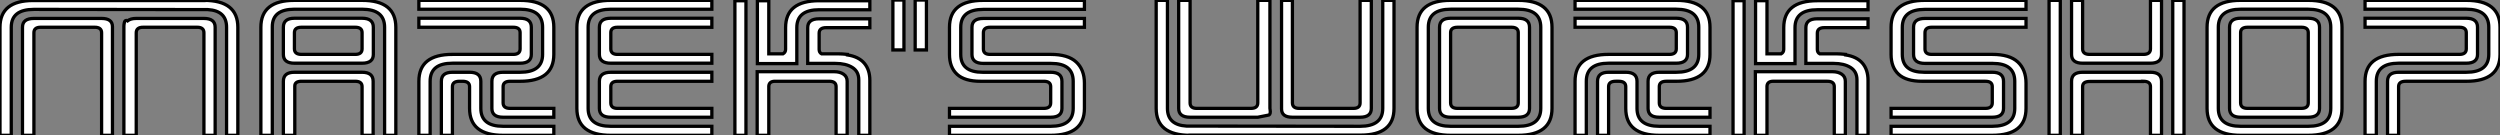
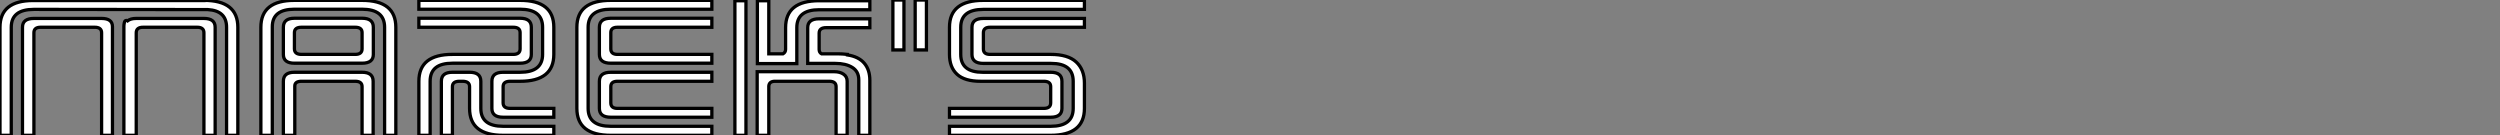
<svg xmlns="http://www.w3.org/2000/svg" viewBox="0 11.91 759.364 41.1">
  <rect x="0" y="11.91" width="759.364" height="41.1" fill="#808080" stroke="none" />
  <path d="M10.30-38.25L63.11-38.19Q68.82-37.86 68.82-32.82L68.82-32.82L68.82 0L72.24 0L72.24-32.82Q72.24-40.99 61.94-40.99L61.94-40.99L61.94-40.94L10.08-40.94Q0-40.94 0-32.82L0-32.82L0 0L3.42 0L3.42-32.82Q3.42-38.25 10.30-38.25L10.30-38.25ZM61.94-31.14L61.94 0L65.35 0L65.35-32.82Q65.35-35.50 61.94-35.50L61.94-35.50L41.38-35.50Q39.70-35.50 38.75-34.78L38.75-34.78Q38.64-34.89 38.36-34.89L38.36-34.89Q37.91-34.89 37.77-34.24Q37.63-33.60 37.63-33.15L37.63-33.15L37.63 0L41.38 0L41.38-31.14Q41.38-32.82 43.46-32.82L43.46-32.82L59.92-32.82Q61.94-32.82 61.94-31.14L61.94-31.14ZM6.83 0L10.30 0L10.30-31.14Q10.30-32.82 12.32-32.82L12.32-32.82L28.78-32.82Q30.86-32.82 30.86-31.14L30.86-31.14L30.86 0L34.16 0L34.16-32.98Q34.16-35.50 30.86-35.50L30.86-35.50L10.30-35.50Q6.83-35.50 6.83-32.82L6.83-32.82L6.83 0ZM109.98-31.19L109.98-31.19L109.98-26.26Q109.98-24.58 107.91-24.58L107.91-24.58L91.56-24.58Q89.43-24.58 89.43-26.26L89.43-26.26L89.43-31.19Q89.43-32.82 91.56-32.82L91.56-32.82L107.91-32.82Q109.98-32.82 109.98-31.19ZM91.56-16.41L91.56-16.41L107.91-16.41Q109.98-16.41 109.98-14.78L109.98-14.78L109.98 0L113.34 0L113.34-16.41Q113.34-19.15 109.98-19.15L109.98-19.15L89.43-19.15Q86.07-19.15 86.07-16.41L86.07-16.41L86.07 0L89.54 0L89.54-14.95Q89.54-16.41 91.56-16.41ZM116.82-32.82L116.82-32.82L116.82 0L120.23 0L120.23-32.82Q120.23-40.99 109.98-40.99L109.98-40.99L89.43-40.99Q79.24-40.99 79.24-32.82L79.24-32.82L79.24 0L82.71 0L82.71-32.98Q82.71-38.30 89.43-38.30L89.43-38.30L109.98-38.30Q116.82-38.30 116.82-32.82ZM86.07-32.82L86.07-32.82L86.07-24.58Q86.07-21.90 89.43-21.90L89.43-21.90L109.98-21.90Q113.40-21.90 113.40-24.58L113.40-24.58L113.40-32.82Q113.40-35.56 109.98-35.56L109.98-35.56L89.43-35.56Q86.07-35.56 86.07-32.82ZM168.22-24.58L168.22-32.82Q168.22-40.99 157.98-40.99L157.98-40.99L127.23-40.99L127.23-38.30L157.98-38.30Q164.81-38.30 164.81-32.82L164.81-32.82L164.81-24.58Q164.81-19.15 157.98-19.15L157.98-19.15L152.82-19.15Q149.41-19.15 149.41-16.41L149.41-16.41L149.41-8.18Q149.41-5.49 152.82-5.49L152.82-5.49L168.22-5.49L168.22-8.18L154.95-8.18Q152.82-8.18 152.82-9.86L152.82-9.86L152.82-14.78Q152.82-16.41 154.95-16.41L154.95-16.41L157.98-16.41Q168.22-16.41 168.22-24.58L168.22-24.58ZM137.42-21.90L137.42-21.90L157.98-21.90Q161.39-21.90 161.39-24.58L161.39-24.58L161.39-32.82Q161.39-35.56 157.98-35.56L157.98-35.56L127.23-35.56L127.23-32.82L155.90-32.82Q157.98-32.82 157.98-31.19L157.98-31.19L157.98-26.26Q157.98-24.58 155.90-24.58L155.90-24.58L137.42-24.58Q127.23-24.58 127.23-16.41L127.23-16.41L127.23 0L130.65 0L130.65-16.41Q130.65-21.90 137.42-21.90ZM137.42 0L137.42-14.78Q137.42-16.41 139.55-16.41L139.55-16.41L140.50-16.41Q142.63-16.41 142.63-14.78L142.63-14.78L142.63-8.18Q142.63 0 152.82 0L152.82 0L168.22 0L168.22-2.74L152.82-2.74Q146.05-2.74 146.05-8.18L146.05-8.18L146.05-16.41Q146.05-19.15 142.63-19.15L142.63-19.15L137.42-19.15Q134.06-19.15 134.06-16.41L134.06-16.41L134.06 0L137.42 0ZM185.53-40.99L216.22-40.99L216.22-38.30L185.53-38.30Q178.64-38.30 178.64-32.82L178.64-32.82L178.64-8.18Q178.64-2.74 185.53-2.74L185.53-2.74L216.22-2.74L216.22 0L185.53 0Q175.22 0 175.22-8.18L175.22-8.18L175.22-32.82Q175.22-40.99 185.53-40.99L185.53-40.99ZM185.53-31.19L185.53-31.19L185.53-26.26Q185.53-24.58 187.54-24.58L187.54-24.58L216.22-24.58L216.22-21.90L185.53-21.90Q182.06-21.90 182.06-24.58L182.06-24.58L182.06-32.82Q182.06-35.56 185.53-35.56L185.53-35.56L216.22-35.56L216.22-32.82L187.54-32.82Q185.53-32.82 185.53-31.19ZM216.22-16.41L187.54-16.41Q185.53-16.41 185.53-14.78L185.53-14.78L185.53-9.86Q185.53-8.18 187.54-8.18L187.54-8.18L216.22-8.18L216.22-5.49L185.53-5.49Q182.06-5.49 182.06-8.18L182.06-8.18L182.06-16.41Q182.06-19.15 185.53-19.15L185.53-19.15L216.22-19.15L216.22-16.41ZM260.85-16.86L260.85 0L264.21 0L264.21-16.69Q264.21-19.94 262.50-21.92Q260.79-23.91 257.38-24.42L257.38-24.42L257.38-24.58Q255.70-24.75 254.69-24.75L254.69-24.75L249.54-24.75Q248.81-25.14 248.81-26.10L248.81-26.10L248.81-31.02Q248.81-32.70 250.94-32.70L250.94-32.70L264.21-32.70L264.21-35.39L248.81-35.39Q245.34-35.39 245.34-32.70L245.34-32.70L245.34-21.84L253.74-21.84Q256.93-21.84 258.89-20.61Q260.85-19.38 260.85-16.86L260.85-16.86ZM230.05-40.88L230.05-21.78L242.03-21.78L242.03-32.70Q242.03-38.14 248.81-38.14L248.81-38.14L264.21-38.14L264.21-40.88L248.81-40.88Q238.62-40.88 238.62-32.70L238.62-32.70L238.62-26.10Q238.62-25.20 237.83-24.75L237.83-24.75L233.52-24.75L233.52-40.88L230.05-40.88ZM253.96-14.78L253.96-14.78L253.96 0L257.32 0L257.32-16.41Q257.32-17.81 256.23-18.56Q255.14-19.32 253.40-19.32L253.40-19.32L229.99-19.32L229.99 0L233.52 0L233.52-14.95Q233.63-16.35 235.26-16.41L235.26-16.41L251.89-16.41Q253.96-16.41 253.96-14.78ZM223.22 0L226.58 0L226.58-40.88L223.22-40.88L223.22 0ZM281.40-25.93L277.98-25.93L277.98-41.10L281.40-41.10L281.40-25.93ZM271.21-25.93L271.21-41.10L274.57-41.10L274.57-25.93L271.21-25.93ZM319.14-14.78L319.14-14.78L319.14-9.86Q319.14-8.18 317.07-8.18L317.07-8.18L288.40-8.18L288.40-5.49L319.14-5.49Q322.56-5.49 322.56-8.18L322.56-8.18L322.56-16.41Q322.56-19.15 319.14-19.15L319.14-19.15L298.48-19.15Q291.82-19.15 291.82-24.58L291.82-24.58L291.82-32.82Q291.82-38.25 298.70-38.25L298.70-38.25L329.39-38.25L329.39-40.99L298.70-40.99Q288.40-40.99 288.40-32.82L288.40-32.82L288.40-24.58Q288.40-20.66 290.70-18.54Q292.99-16.41 297.86-16.41L297.86-16.41L317.07-16.41Q319.14-16.41 319.14-14.78ZM298.70-26.21L298.70-26.21L298.70-31.14Q298.70-32.82 300.72-32.82L300.72-32.82L329.39-32.82L329.39-35.50L298.70-35.50Q295.23-35.50 295.23-32.82L295.23-32.82L295.23-24.58Q295.23-21.84 298.70-21.84L298.70-21.84L319.31-21.84Q325.98-21.84 325.98-16.41L325.98-16.41L325.98-8.18Q325.98-2.74 319.14-2.74L319.14-2.74L288.40-2.74L288.40 0L319.14 0Q329.39 0 329.39-8.18L329.39-8.18L329.39-15.85Q329.39-19.94 326.90-22.26Q324.41-24.58 319.14-24.58L319.14-24.58L300.72-24.58Q298.70-24.58 298.70-26.21Z" fill="white" stroke="black" transform="translate(0 0) scale(1 1) translate(0 53.01)" />
-   <path d="M61.94-2.74L9.24-2.80Q3.42-3.14 3.42-8.18L3.42-8.18L3.42-40.99L0-40.99L0-8.18Q0 0 10.30 0L10.30 0L10.30-0.06L62.16-0.06Q72.24-0.06 72.24-8.18L72.24-8.18L72.24-40.99L68.82-40.99L68.82-8.18Q68.82-2.74 61.94-2.74L61.94-2.74ZM10.30-9.86L10.30-40.99L6.83-40.99L6.83-8.18Q6.83-5.49 10.30-5.49L10.30-5.49L30.86-5.49L33.94-6.10Q34.66-6.10 34.66-7.17L34.66-7.17Q34.66-7.45 34.61-7.73Q34.55-8.01 34.55-8.18L34.55-8.18L34.55-40.99L30.86-40.99L30.86-9.86Q30.86-8.18 28.78-8.18L28.78-8.18L12.32-8.18Q10.30-8.18 10.30-9.86L10.30-9.86ZM65.35-40.99L61.94-40.99L61.94-9.86Q61.94-8.18 59.92-8.18L59.92-8.18L43.46-8.18Q41.38-8.18 41.38-9.86L41.38-9.86L41.38-40.99L38.08-40.99L38.08-8.01Q38.08-5.49 41.38-5.49L41.38-5.49L61.94-5.49Q65.35-5.49 65.35-8.18L65.35-8.18L65.35-40.99ZM79.24-32.82L79.24-32.82L79.24-8.18Q79.24 0 89.43 0L89.43 0L109.98 0Q120.23 0 120.23-8.18L120.23-8.18L120.23-32.82Q120.23-40.99 109.98-40.99L109.98-40.99L89.43-40.99Q79.24-40.99 79.24-32.82ZM89.43-5.49L89.43-5.49L109.98-5.49Q113.40-5.49 113.40-8.18L113.40-8.18L113.40-32.82Q113.40-35.56 109.98-35.56L109.98-35.56L89.43-35.56Q86.07-35.56 86.07-32.82L86.07-32.82L86.07-8.18Q86.07-5.49 89.43-5.49ZM91.56-32.82L91.56-32.82L107.91-32.82Q109.98-32.82 109.98-31.19L109.98-31.19L109.98-9.86Q109.98-8.18 107.91-8.18L107.91-8.18L91.56-8.18Q89.43-8.18 89.43-9.86L89.43-9.86L89.43-31.19Q89.43-32.82 91.56-32.82ZM116.82-32.82L116.82-32.82L116.82-8.18Q116.82-2.74 109.98-2.74L109.98-2.74L89.43-2.74Q82.66-2.74 82.66-8.18L82.66-8.18L82.66-32.82Q82.66-38.30 89.43-38.30L89.43-38.30L109.98-38.30Q116.82-38.30 116.82-32.82ZM168.22-24.58L168.22-32.82Q168.22-40.99 157.98-40.99L157.98-40.99L127.23-40.99L127.23-38.30L157.98-38.30Q164.81-38.30 164.81-32.82L164.81-32.82L164.81-24.58Q164.81-19.15 157.98-19.15L157.98-19.15L152.82-19.15Q149.41-19.15 149.41-16.41L149.41-16.41L149.41-8.18Q149.41-5.49 152.82-5.49L152.82-5.49L168.22-5.49L168.22-8.18L154.95-8.18Q152.82-8.18 152.82-9.86L152.82-9.86L152.82-14.78Q152.82-16.41 154.95-16.41L154.95-16.41L157.98-16.41Q168.22-16.41 168.22-24.58L168.22-24.58ZM137.42-21.90L137.42-21.90L157.98-21.90Q161.39-21.90 161.39-24.58L161.39-24.58L161.39-32.82Q161.39-35.56 157.98-35.56L157.98-35.56L127.23-35.56L127.23-32.82L155.90-32.82Q157.98-32.82 157.98-31.19L157.98-31.19L157.98-26.26Q157.98-24.58 155.90-24.58L155.90-24.58L137.42-24.58Q127.23-24.58 127.23-16.41L127.23-16.41L127.23 0L130.65 0L130.65-16.41Q130.65-21.90 137.42-21.90ZM137.42 0L137.42-14.78Q137.42-16.41 139.55-16.41L139.55-16.41L140.50-16.41Q142.63-16.41 142.63-14.78L142.63-14.78L142.63-8.18Q142.63 0 152.82 0L152.82 0L168.22 0L168.22-2.74L152.82-2.74Q146.05-2.74 146.05-8.18L146.05-8.18L146.05-16.41Q146.05-19.15 142.63-19.15L142.63-19.15L137.42-19.15Q134.06-19.15 134.06-16.41L134.06-16.41L134.06 0L137.42 0ZM212.86-16.86L212.86 0L216.22 0L216.22-16.69Q216.22-19.94 214.51-21.92Q212.80-23.91 209.38-24.42L209.38-24.42L209.38-24.58Q207.70-24.75 206.70-24.75L206.70-24.75L201.54-24.75Q200.82-25.14 200.82-26.10L200.82-26.10L200.82-31.02Q200.82-32.70 202.94-32.70L202.94-32.70L216.22-32.70L216.22-35.39L200.82-35.39Q197.34-35.39 197.34-32.70L197.34-32.70L197.34-21.84L205.74-21.84Q208.94-21.84 210.90-20.61Q212.86-19.38 212.86-16.86L212.86-16.86ZM182.06-40.88L182.06-21.78L194.04-21.78L194.04-32.70Q194.04-38.14 200.82-38.14L200.82-38.14L216.22-38.14L216.22-40.88L200.82-40.88Q190.62-40.88 190.62-32.70L190.62-32.70L190.62-26.10Q190.62-25.20 189.84-24.75L189.84-24.75L185.53-24.75L185.53-40.88L182.06-40.88ZM205.97-14.78L205.97-14.78L205.97 0L209.33 0L209.33-16.41Q209.33-17.81 208.24-18.56Q207.14-19.32 205.41-19.32L205.41-19.32L182-19.32L182 0L185.53 0L185.53-14.95Q185.64-16.35 187.26-16.41L187.26-16.41L203.90-16.41Q205.97-16.41 205.97-14.78ZM175.22 0L178.58 0L178.58-40.88L175.22-40.88L175.22 0ZM253.96-14.78L253.96-14.78L253.96-9.86Q253.96-8.18 251.89-8.18L251.89-8.18L223.22-8.18L223.22-5.49L253.96-5.49Q257.38-5.49 257.38-8.18L257.38-8.18L257.38-16.41Q257.38-19.15 253.96-19.15L253.96-19.15L233.30-19.15Q226.63-19.15 226.63-24.58L226.63-24.58L226.63-32.82Q226.63-38.25 233.52-38.25L233.52-38.25L264.21-38.25L264.21-40.99L233.52-40.99Q223.22-40.99 223.22-32.82L223.22-32.82L223.22-24.58Q223.22-20.66 225.51-18.54Q227.81-16.41 232.68-16.41L232.68-16.41L251.89-16.41Q253.96-16.41 253.96-14.78ZM233.52-26.21L233.52-26.21L233.52-31.14Q233.52-32.82 235.54-32.82L235.54-32.82L264.21-32.82L264.21-35.50L233.52-35.50Q230.05-35.50 230.05-32.82L230.05-32.82L230.05-24.58Q230.05-21.84 233.52-21.84L233.52-21.84L254.13-21.84Q260.79-21.84 260.79-16.41L260.79-16.41L260.79-8.18Q260.79-2.74 253.96-2.74L253.96-2.74L223.22-2.74L223.22 0L253.96 0Q264.21 0 264.21-8.18L264.21-8.18L264.21-15.85Q264.21-19.94 261.72-22.26Q259.22-24.58 253.96-24.58L253.96-24.58L235.54-24.58Q233.52-24.58 233.52-26.21ZM299.60-16.41L299.60-16.35L283.53-16.35Q281.40-16.35 281.40-14.78L281.40-14.78L281.40 0L278.04 0L278.04-16.41Q278.04-19.15 281.40-19.15L281.40-19.15L302.01-19.15Q305.37-19.15 305.37-16.41L305.37-16.41L305.37 0L302.01 0L302.01-14.78Q302.01-16.41 299.88-16.41L299.88-16.41L299.60-16.41ZM302.01-26.26L302.01-40.99L305.37-40.99L305.37-24.58Q305.37-21.90 302.01-21.90L302.01-21.90L281.40-21.90Q278.04-21.90 278.04-24.58L278.04-24.58L278.04-40.99L281.40-40.99L281.40-26.26Q281.40-24.58 283.53-24.58L283.53-24.58L299.88-24.58Q302.01-24.58 302.01-26.26L302.01-26.26ZM271.21-40.99L274.62-40.99L274.62 0L271.21 0L271.21-40.99ZM308.78-40.99L312.20-40.99L312.20 0L308.78 0L308.78-40.99ZM319.20-32.82L319.20-32.82L319.20-8.18Q319.20 0 329.39 0L329.39 0L349.94 0Q360.19 0 360.19-8.18L360.19-8.18L360.19-32.82Q360.19-40.99 349.94-40.99L349.94-40.99L329.39-40.99Q319.20-40.99 319.20-32.82ZM329.39-5.49L329.39-5.49L349.94-5.49Q353.36-5.49 353.36-8.18L353.36-8.18L353.36-32.82Q353.36-35.56 349.94-35.56L349.94-35.56L329.39-35.56Q326.03-35.56 326.03-32.82L326.03-32.82L326.03-8.18Q326.03-5.49 329.39-5.49ZM331.52-32.82L331.52-32.82L347.87-32.82Q349.94-32.82 349.94-31.19L349.94-31.19L349.94-9.86Q349.94-8.18 347.87-8.18L347.87-8.18L331.52-8.18Q329.39-8.18 329.39-9.86L329.39-9.86L329.39-31.19Q329.39-32.82 331.52-32.82ZM356.78-32.82L356.78-32.82L356.78-8.18Q356.78-2.74 349.94-2.74L349.94-2.74L329.39-2.74Q322.62-2.74 322.62-8.18L322.62-8.18L322.62-32.82Q322.62-38.30 329.39-38.30L329.39-38.30L349.94-38.30Q356.78-38.30 356.78-32.82ZM377.38 0L377.38-14.78Q377.38-16.41 379.51-16.41L379.51-16.41L397.94-16.41Q408.18-16.41 408.18-24.58L408.18-24.58L408.18-32.82Q408.18-40.99 397.94-40.99L397.94-40.99L367.19-40.99L367.19-38.30L397.94-38.30Q404.77-38.30 404.77-32.82L404.77-32.82L404.77-24.58Q404.77-19.15 397.94-19.15L397.94-19.15L377.38-19.15Q374.02-19.15 374.02-16.41L374.02-16.41L374.02 0L377.38 0ZM377.38-21.90L377.38-21.90L397.94-21.90Q401.35-21.90 401.35-24.58L401.35-24.58L401.35-32.82Q401.35-35.56 397.94-35.56L397.94-35.56L367.19-35.56L367.19-32.82L395.86-32.82Q397.94-32.82 397.94-31.19L397.94-31.19L397.94-26.26Q397.94-24.58 395.86-24.58L395.86-24.58L377.38-24.58Q367.19-24.58 367.19-16.41L367.19-16.41L367.19 0L370.61 0L370.61-16.41Q370.61-21.90 377.38-21.90Z" fill="white" stroke="black" transform="translate(351.184 0) scale(1 1) translate(0 53.008)" />
</svg>